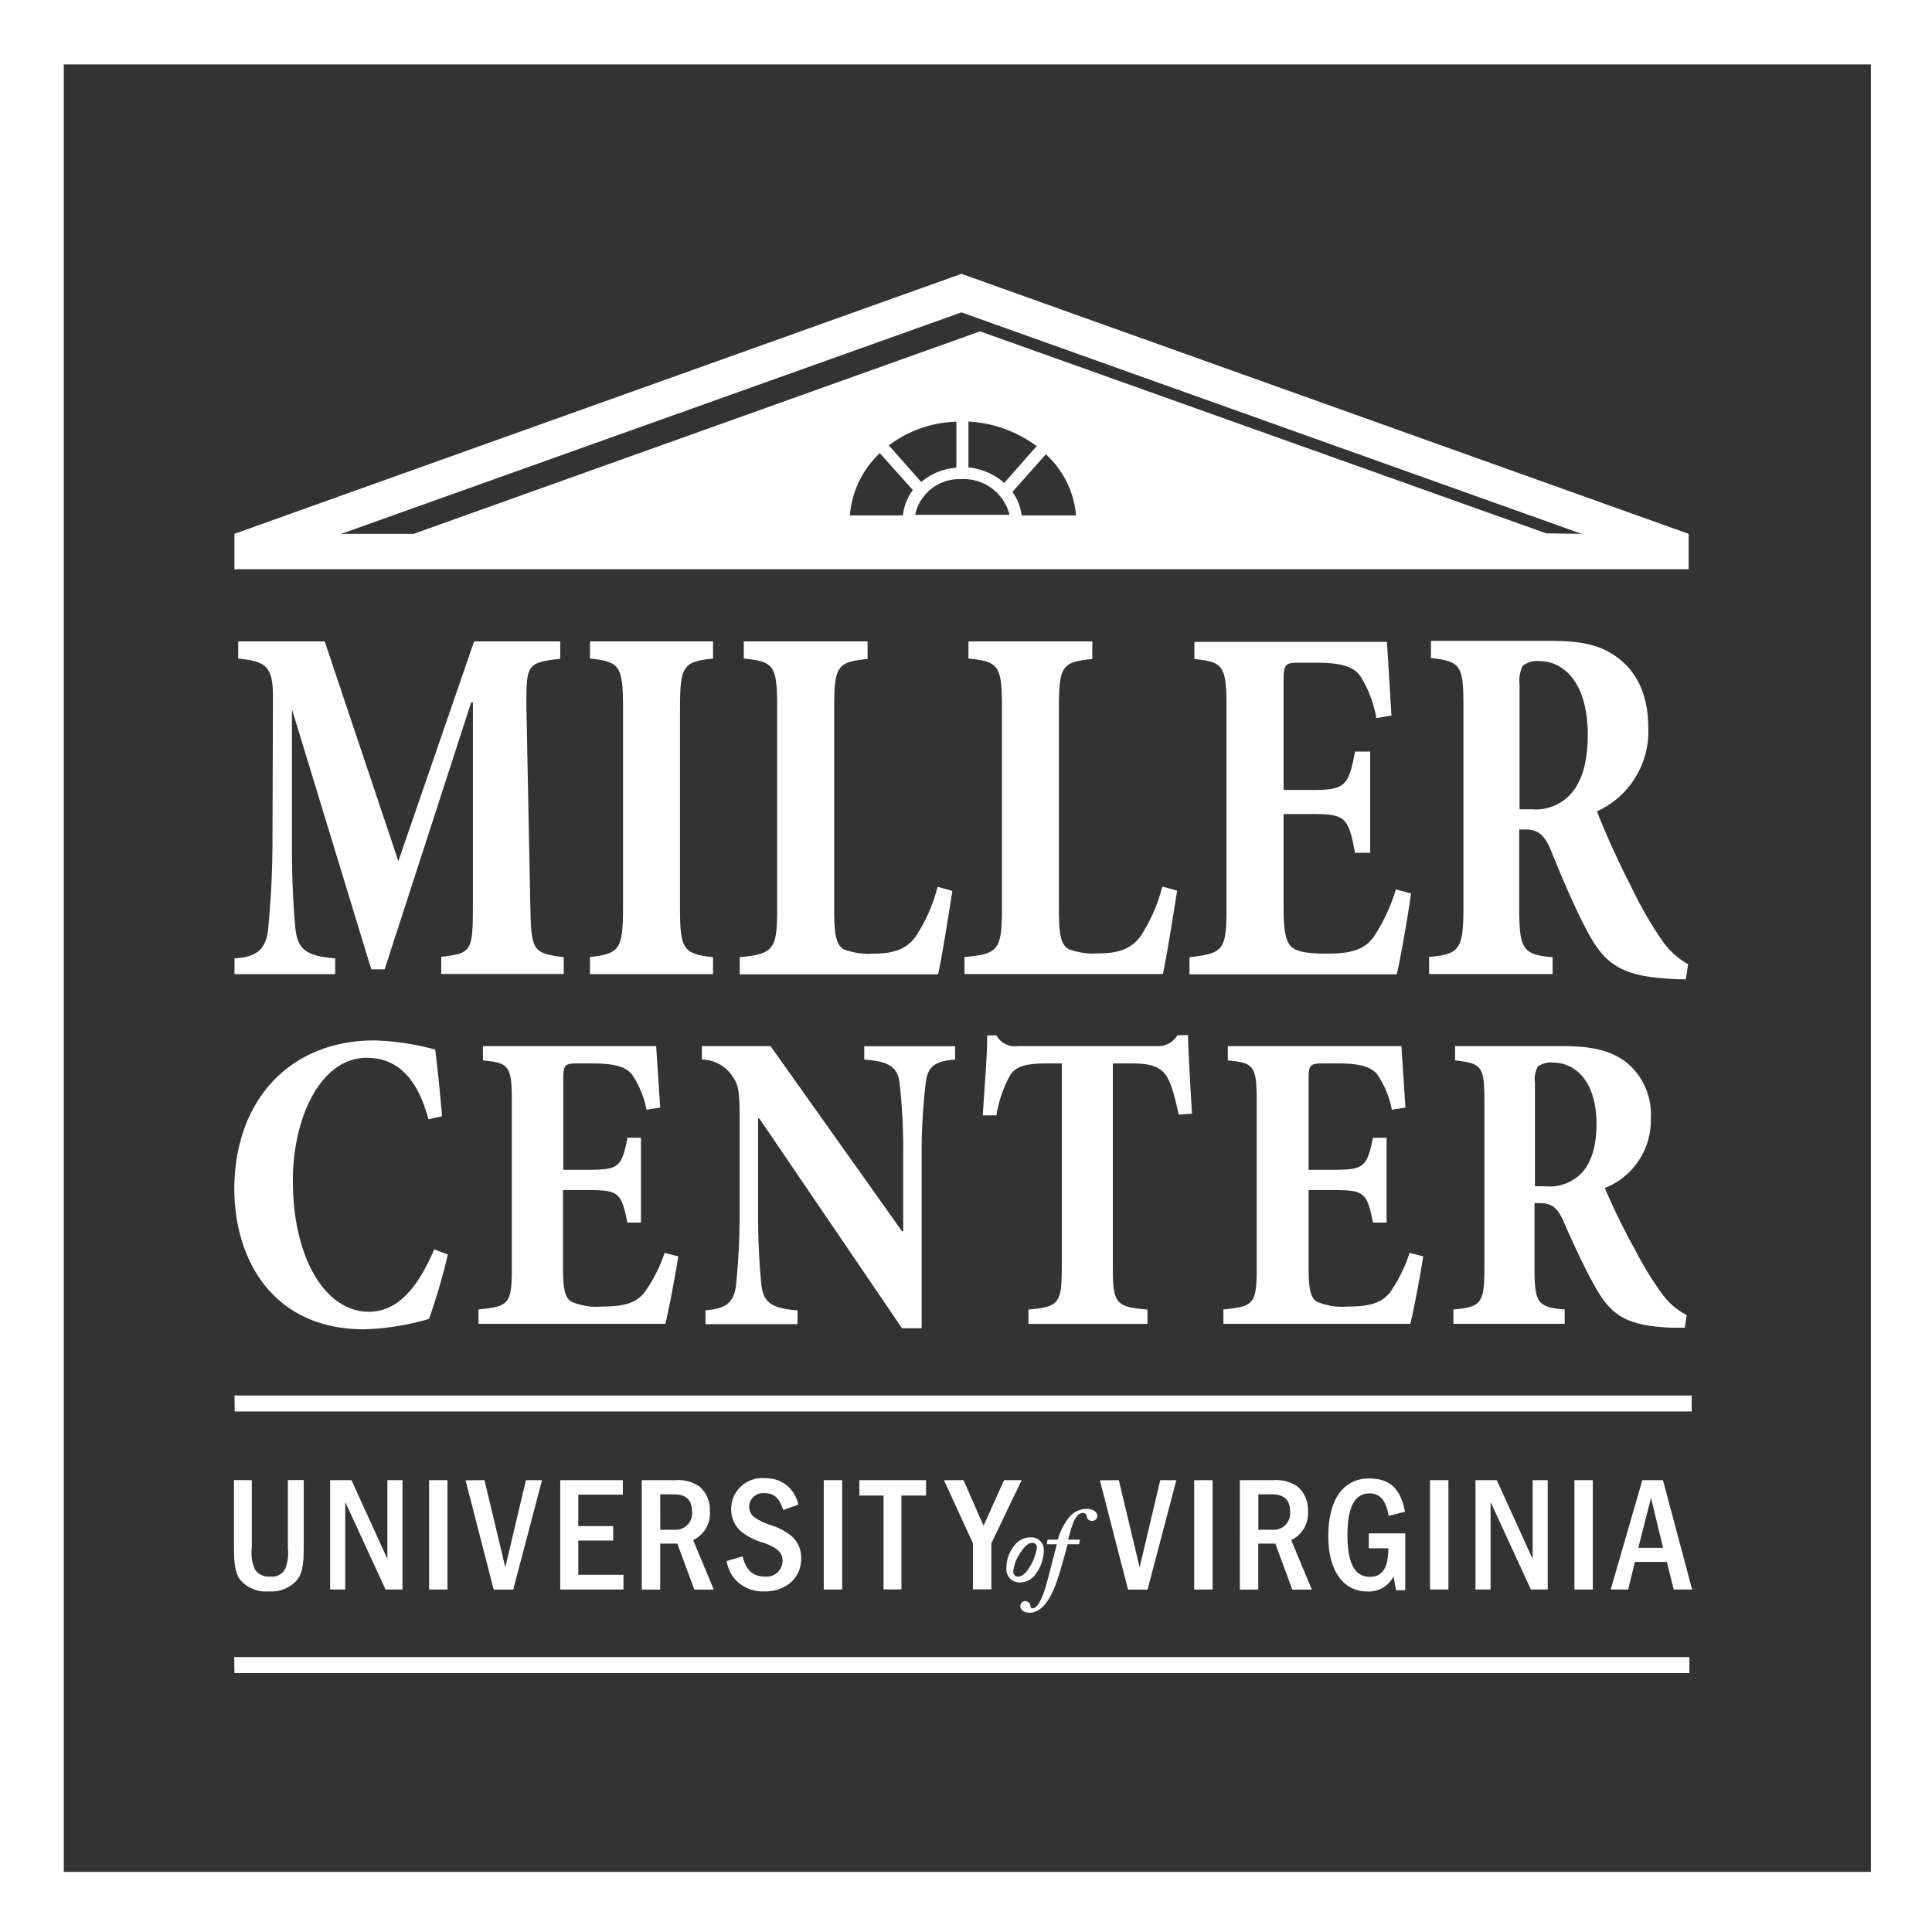
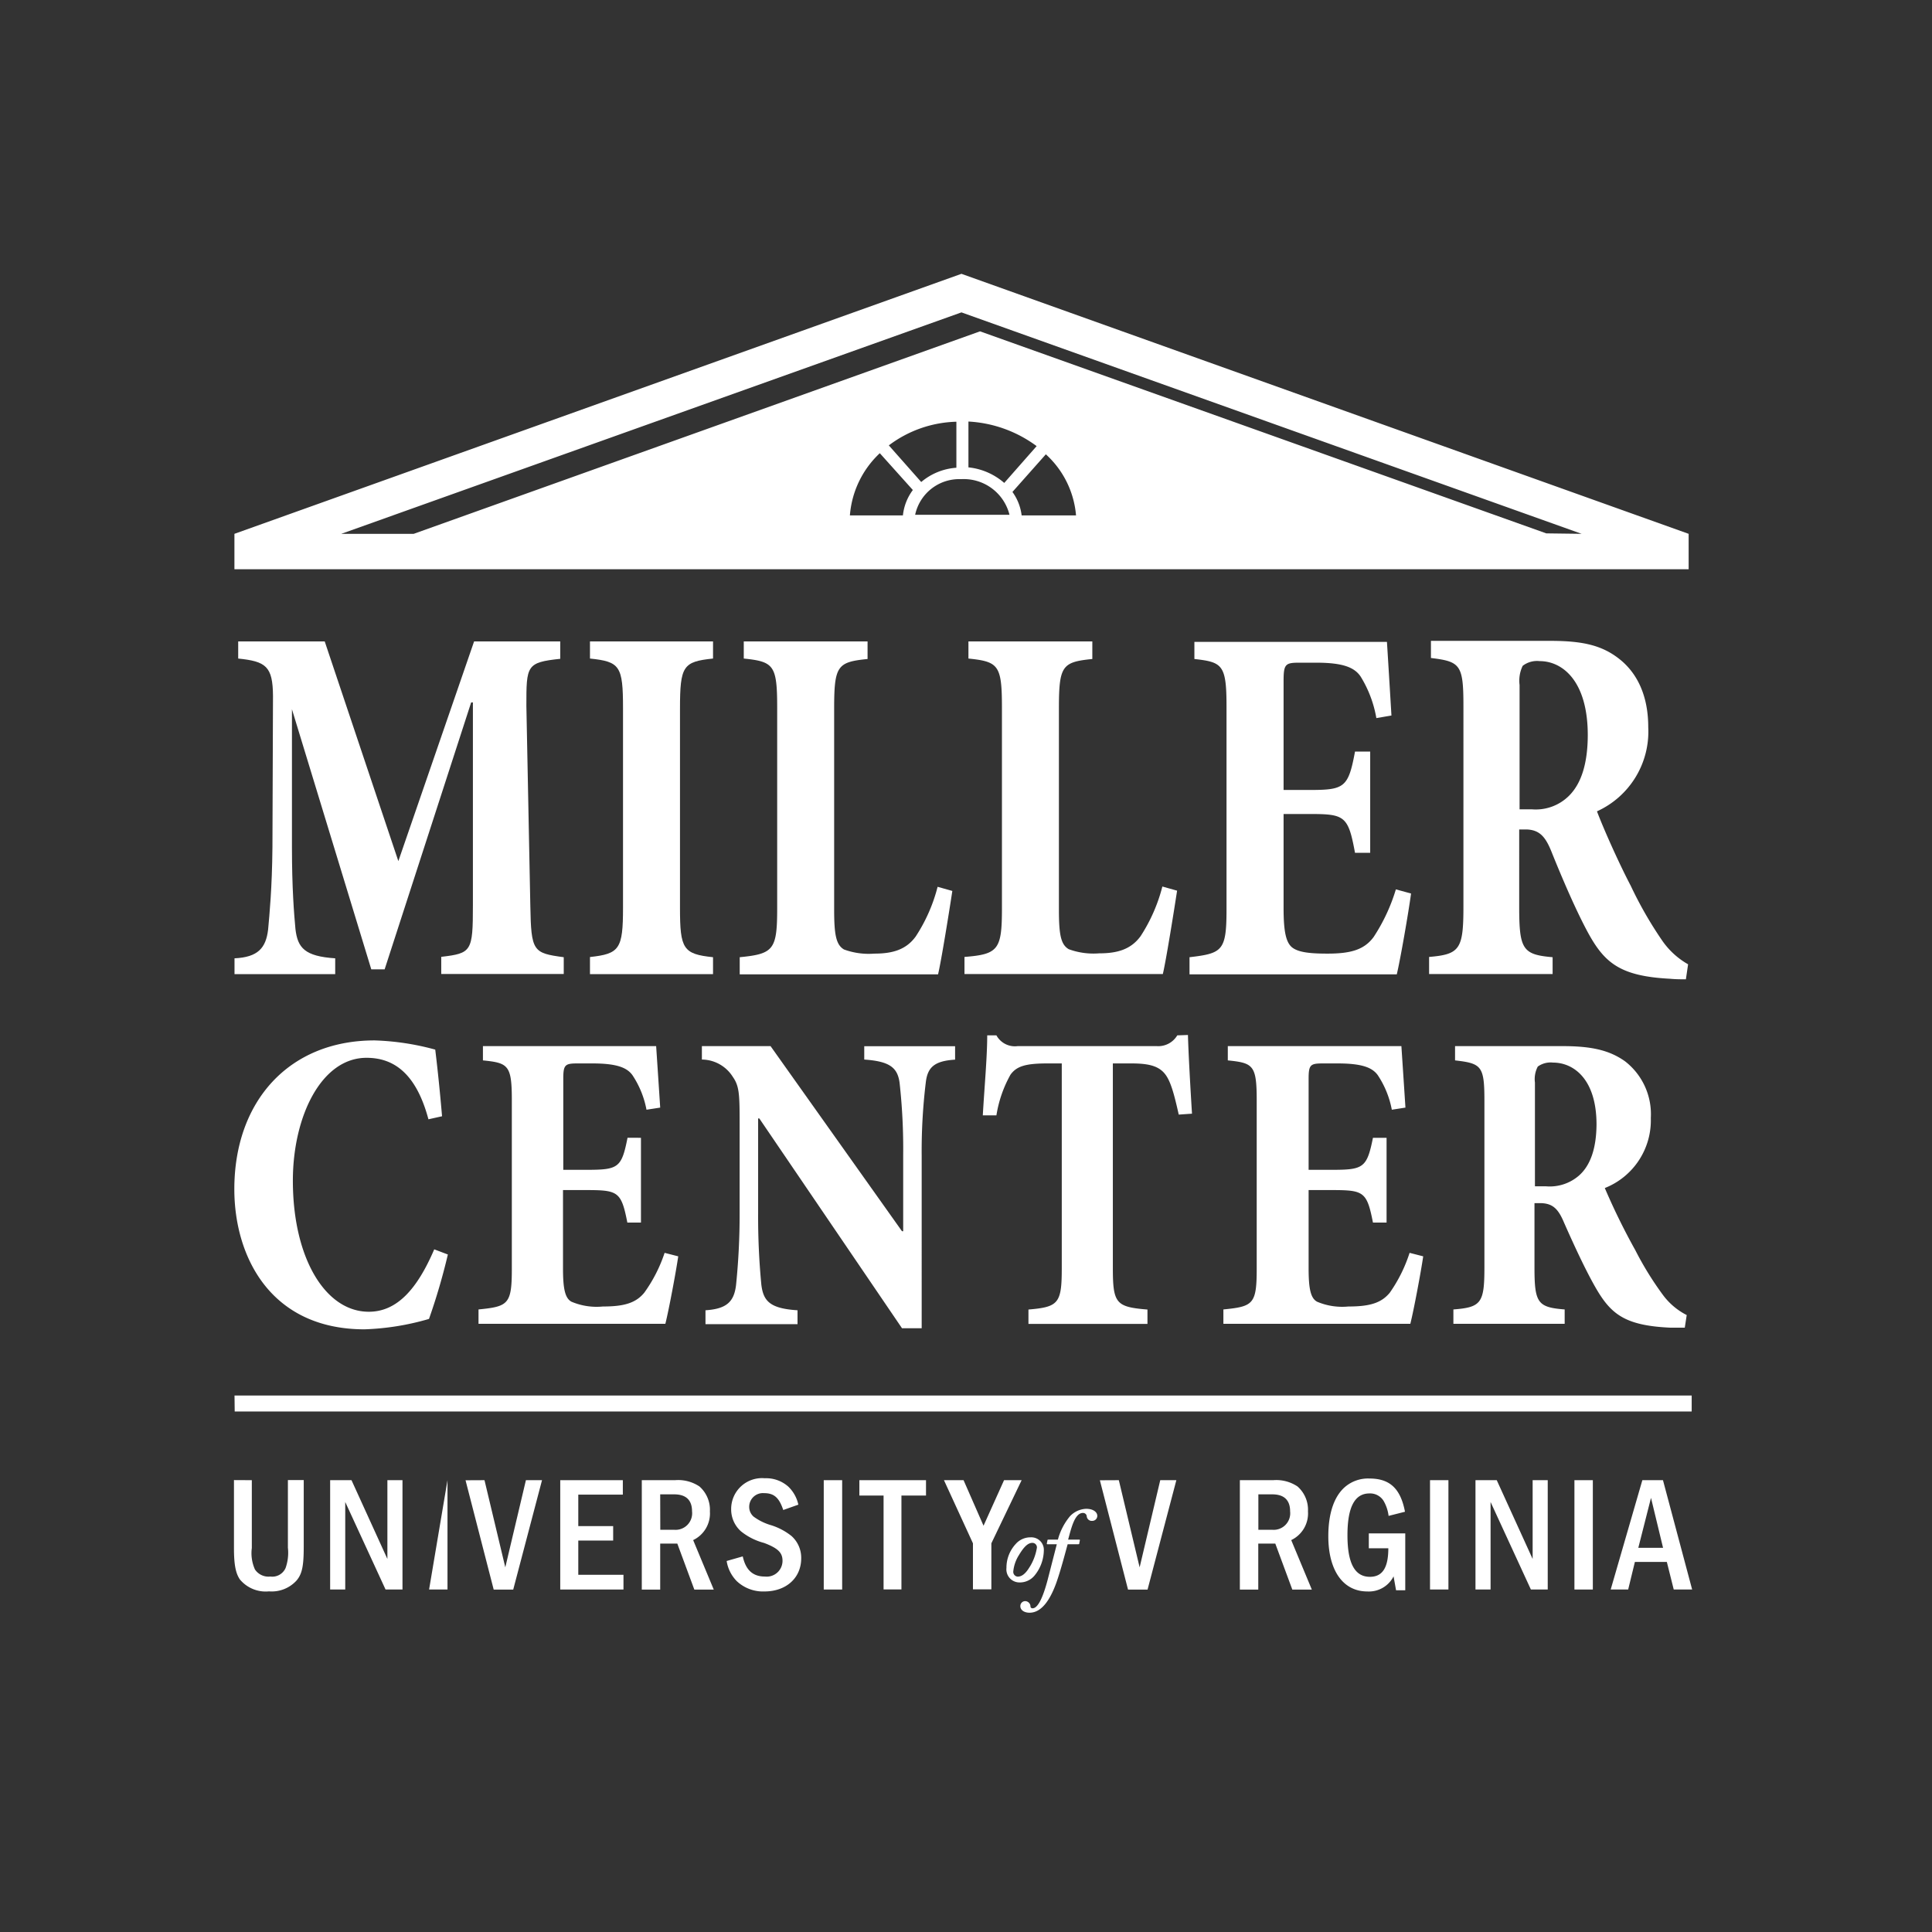
<svg xmlns="http://www.w3.org/2000/svg" id="Layer_1" data-name="Layer 1" viewBox="0 0 209.91 209.91">
  <rect x="0" y="0" width="209.91" height="209.91" fill="#333333" stroke="none" />
  <title>Artboard 1</title>
-   <path d="M0,0V209.91H209.91V0ZM203.27,203.38H6.93V7H203.27Z" fill="#fff" />
  <path d="M29.13,101c-.24,2-1.1,3-3.65,3.12v1.72H36.42v-1.72c-3.31-.22-4.08-1.13-4.32-3.18-.15-1.62-.38-4.42-.38-8.88v-15h0l8.62,28.26h1.45l9.4-29h.19l0,22.07c0,5-.15,5.18-3.44,5.57v1.86H61.25V104c-3.34-.45-3.54-.62-3.63-5.57l-.43-21.73c0-4.39,0-4.73,3.68-5.12V69.69H51.51L43.28,93.56l-8-23.87h-9.4v1.86c3,.31,3.76.83,3.78,4.07l-.06,16.43C29.56,96.52,29.28,99.32,29.13,101Z" fill="#fff" />
  <path d="M70,140.45c-.92,1.12-2.19,1.5-4.5,1.5a7,7,0,0,1-3.41-.52c-.7-.38-.92-1.41-.92-3.62v-8.51h2.49c3.49,0,3.84.15,4.5,3.53h1.48v-9.21H68.18c-.65,3.29-1,3.48-4.5,3.48H61.2v-9.87c0-1.55.18-1.69,1.57-1.69h1.57c2.62,0,3.76.43,4.37,1.27a10.1,10.1,0,0,1,1.53,3.76l1.49-.23c-.17-2.63-.39-5.93-.44-6.68H52.47v1.55c2.75.28,3.14.51,3.14,4.32v18.33c0,3.85-.39,4.09-3.62,4.41v1.56h20.3c.35-1.36,1.14-5.55,1.4-7.33l-1.48-.38A16.05,16.05,0,0,1,70,140.45Z" fill="#fff" />
  <path d="M129.24,104v1.86h22.52c.39-1.63,1.26-6.64,1.55-8.78l-1.65-.45a19.73,19.73,0,0,1-2.42,5.18c-1,1.35-2.42,1.8-5,1.8-1.75,0-3.06-.11-3.78-.62s-1-1.69-1-4.33V88.44h2.76c3.87,0,4.26.17,5,4.22h1.65v-11h-1.65c-.73,3.94-1.16,4.17-5,4.17h-2.76V74c0-1.86.19-2,1.74-2H143c2.91,0,4.17.51,4.84,1.52a12.7,12.7,0,0,1,1.7,4.5l1.64-.28c-.19-3.16-.43-7.1-.49-8H129.77v1.86c3.05.34,3.49.62,3.49,5.18v22C133.26,103.3,132.83,103.58,129.24,104Z" fill="#fff" />
  <path d="M40.07,142.52c-4.72,0-8.25-5.83-8.25-14.24,0-7,3.1-13.35,8-13.35,2.89,0,5.37,1.6,6.73,6.68l1.48-.33c-.22-2.54-.43-4.66-.74-7.24a28,28,0,0,0-6.59-1c-9.31,0-15.24,6.62-15.24,16.16,0,7.33,3.93,15.23,14.15,15.23a28.19,28.19,0,0,0,7-1.13,67.9,67.9,0,0,0,2.05-7l-1.48-.56C45.35,140,43.17,142.52,40.07,142.52Z" fill="#fff" />
  <path d="M93.9,115.12c2.79.19,3.62.89,3.84,2.53a65.23,65.23,0,0,1,.39,7.9v8.22H98L83.72,113.66H76.26v1.46A4,4,0,0,1,79.62,117c.7,1,.74,1.88.74,5v9.83a75.49,75.49,0,0,1-.39,7.8c-.22,1.79-1,2.58-3.32,2.73v1.51h10v-1.51c-3-.19-3.71-1-3.93-2.77a77.37,77.37,0,0,1-.35-7.75V121.52h.13L98,144.31h2.14V125.56a61.48,61.48,0,0,1,.44-7.9c.18-1.69.92-2.39,3.19-2.53v-1.46H93.9Z" fill="#fff" />
  <path d="M80.37,104v1.86h21.55c.34-1.41,1.21-6.81,1.55-9.06l-1.6-.45a17.87,17.87,0,0,1-2.38,5.4c-1.06,1.46-2.56,1.86-4.5,1.86a7.82,7.82,0,0,1-3.29-.45c-.87-.51-1.07-1.63-1.07-4.34V77c0-4.67.34-5.07,3.63-5.4V69.69H80.81v1.86c3.29.34,3.63.73,3.63,5.4V98.68C84.44,103.18,84.06,103.64,80.37,104Z" fill="#fff" />
  <path d="M77.47,71.55V69.69H64.1v1.86c3.25.34,3.59.79,3.59,5.4V98.63c0,4.5-.39,5-3.59,5.35v1.86H77.47V104c-3.25-.34-3.59-.9-3.59-5.35V77C73.88,72.34,74.22,71.89,77.47,71.55Z" fill="#fff" />
  <path d="M127.89,96.77l-1.6-.45a18.07,18.07,0,0,1-2.37,5.4c-1.07,1.46-2.57,1.86-4.51,1.86a7.8,7.8,0,0,1-3.29-.45c-.88-.51-1.07-1.63-1.07-4.34V77c0-4.67.34-5.07,3.63-5.4V69.69H105.22v1.86c3.3.34,3.64.73,3.64,5.4V98.68c0,4.5-.39,5-4.07,5.29v1.86h21.55C126.68,104.43,127.55,99,127.89,96.77Z" fill="#fff" />
  <path d="M180.58,102.17a42.35,42.35,0,0,1-3.39-5.91c-1.36-2.59-3.05-6.42-3.68-8.11A9.51,9.51,0,0,0,179.08,79c0-3.43-1.21-5.86-3.1-7.37s-4-2-7.51-2h-13v1.86c3.2.39,3.53.73,3.53,5.23V98.51c0,4.62-.39,5.18-3.73,5.46v1.86h13.42V104c-3.25-.28-3.63-.84-3.63-5.46V90.12h.82c1.45.06,2.08.85,2.76,2.6,1.21,3,2.52,6,3.68,8.21,1.89,3.6,3.53,5.12,9.11,5.41.63.06,1.21.06,1.74.06l.24-1.63A8.53,8.53,0,0,1,180.58,102.17ZM170.41,86.52a5.12,5.12,0,0,1-4,1.41h-1.31V74.42a3.7,3.7,0,0,1,.34-2.08,2.55,2.55,0,0,1,1.84-.51c2.47,0,5.23,2.14,5.23,8.05C172.5,82.92,171.82,85.17,170.41,86.52Z" fill="#fff" />
  <path d="M180.74,140.78a34.64,34.64,0,0,1-3.06-4.94,72.38,72.38,0,0,1-3.32-6.76,7.91,7.91,0,0,0,5-7.61,7.27,7.27,0,0,0-2.8-6.16c-1.66-1.18-3.58-1.65-6.77-1.65h-11.7v1.55c2.88.33,3.19.61,3.19,4.37v18.14c0,3.85-.35,4.32-3.37,4.55v1.56H170v-1.56c-2.93-.23-3.28-.7-3.28-4.55v-7h.74c1.31.05,1.88.7,2.49,2.16,1.1,2.49,2.27,5,3.32,6.86,1.7,3,3.18,4.28,8.21,4.51.56,0,1.09,0,1.57,0l.21-1.37A7.39,7.39,0,0,1,180.74,140.78Zm-9.17-13.07a4.84,4.84,0,0,1-3.62,1.18h-1.18V117.62a2.89,2.89,0,0,1,.31-1.74,2.39,2.39,0,0,1,1.66-.43c2.23,0,4.72,1.79,4.72,6.73C173.44,124.71,172.83,126.59,171.57,127.71Z" fill="#fff" />
  <path d="M127.91,112.49a2.4,2.4,0,0,1-2.23,1.17H110.57a2.29,2.29,0,0,1-2.31-1.17h-1c0,2.34-.3,5.59-.48,8.69h1.48a13.26,13.26,0,0,1,1.53-4.42c.65-.89,1.57-1.22,4-1.22h1.57v22.23c0,3.85-.35,4.23-3.62,4.51v1.56h12.93v-1.56c-3.41-.28-3.76-.65-3.76-4.51V115.54h2c1.75,0,2.83.23,3.54,1s1.09,2.21,1.62,4.56l1.44-.1c-.18-2.86-.39-6.63-.44-8.55Z" fill="#fff" />
  <path d="M151,140.45c-.92,1.12-2.18,1.5-4.5,1.5a7,7,0,0,1-3.4-.52c-.7-.38-.92-1.41-.92-3.62v-8.51h2.49c3.49,0,3.84.15,4.5,3.53h1.48v-9.21h-1.48c-.66,3.29-1.05,3.48-4.5,3.48h-2.49v-9.87c0-1.55.18-1.69,1.57-1.69h1.57c2.62,0,3.76.43,4.37,1.27a10.17,10.17,0,0,1,1.53,3.76l1.48-.23c-.17-2.63-.39-5.93-.44-6.68H133.4v1.55c2.75.28,3.14.51,3.14,4.32v18.33c0,3.85-.39,4.09-3.62,4.41v1.56h20.31c.35-1.36,1.14-5.55,1.4-7.33l-1.48-.38A16.08,16.08,0,0,1,151,140.45Z" fill="#fff" />
  <path d="M104.46,29.75,25.47,58v3.85h158V58ZM98.1,56H92.34a10.35,10.35,0,0,1,3.25-6.76l3.59,4A5.58,5.58,0,0,0,98.1,56Zm-1.53-7.61a12.72,12.72,0,0,1,7.34-2.57v5a6.61,6.61,0,0,0-3.82,1.55Zm2.86,7.54a4.9,4.9,0,0,1,5-3.87,5.12,5.12,0,0,1,5.25,3.87Zm5.79-5.13v-5a13.66,13.66,0,0,1,7.41,2.67l-3.52,4A7,7,0,0,0,105.23,50.78ZM111,56a5.44,5.44,0,0,0-1-2.55l3.63-4.09A10.11,10.11,0,0,1,116.91,56Zm57,1.95L106.48,36l-61.53,22H37.08l67.38-24.06,67.38,24.06Z" fill="#fff" />
  <path d="M27.36,160.82v7.37a4.3,4.3,0,0,0,.34,2.33,1.77,1.77,0,0,0,1.67.77,1.58,1.58,0,0,0,1.66-.93,5,5,0,0,0,.25-2.21v-7.34H33v7.25c0,2.1-.18,2.94-.77,3.65a3.65,3.65,0,0,1-3,1.19,3.64,3.64,0,0,1-3.17-1.3c-.46-.68-.64-1.62-.64-3.42v-7.37Z" fill="#fff" />
  <path d="M38.19,160.82l3.9,8.56v-8.56h1.64v11.88H41.89l-4.38-9.51v9.51H35.87V160.82Z" fill="#fff" />
-   <path d="M48.62,160.82v11.88h-2V160.82Z" fill="#fff" />
+   <path d="M48.62,160.82v11.88h-2Z" fill="#fff" />
  <path d="M52.64,160.82l2.26,9.47,2.24-9.47h1.75l-3.13,11.89-2.12,0-3.06-11.88Z" fill="#fff" />
  <path d="M67.67,160.82v1.57H62.83v3.42h3.79v1.57H62.83v3.72h4.91v1.6H60.87V160.82Z" fill="#fff" />
  <path d="M73.34,160.82a4.16,4.16,0,0,1,2.65.68,3.37,3.37,0,0,1,1.14,2.71,3.21,3.21,0,0,1-1.82,3.12l2.24,5.38H75.44l-1.85-5H71.73v5h-2V160.82Zm-1.6,5.39h1.51a1.8,1.8,0,0,0,1.94-2c0-1.23-.66-1.85-1.94-1.85H71.73Z" fill="#fff" />
  <path d="M85.1,164.06c-.45-1.34-1-1.83-2.08-1.83a1.49,1.49,0,0,0-1.62,1.5,1.39,1.39,0,0,0,.48,1.05,6,6,0,0,0,1.89.93A6.79,6.79,0,0,1,86,166.89a3.17,3.17,0,0,1,1.05,2.42c0,2.12-1.62,3.6-4,3.6a4.16,4.16,0,0,1-3-1.12,4,4,0,0,1-1.1-2.19l1.75-.5c.32,1.48,1.1,2.19,2.4,2.19a1.72,1.72,0,0,0,1.92-1.71c0-.89-.5-1.37-2-1.94a6.7,6.7,0,0,1-2.51-1.26,3.18,3.18,0,0,1-1.07-2.42,3.35,3.35,0,0,1,3.65-3.35,3.62,3.62,0,0,1,2.58.93,3.85,3.85,0,0,1,1.07,1.94Z" fill="#fff" />
  <path d="M91.5,160.82v11.88h-2V160.82Z" fill="#fff" />
  <path d="M100.61,160.82v1.67H97.94v10.2H96v-10.2H93.37v-1.67Z" fill="#fff" />
  <path d="M104.69,160.82l2.17,4.95,2.23-4.95H111l-3.29,6.86v5h-2v-5l-3.15-6.86Z" fill="#fff" />
  <path d="M121.56,160.82l2.26,9.47,2.24-9.47h1.75l-3.13,11.89-2.12,0-3.06-11.88Z" fill="#fff" />
-   <path d="M131.75,160.82v11.88h-2V160.82Z" fill="#fff" />
  <path d="M138.32,160.82a4.16,4.16,0,0,1,2.65.68,3.37,3.37,0,0,1,1.14,2.71,3.21,3.21,0,0,1-1.82,3.12l2.24,5.38h-2.12l-1.85-5h-1.85v5h-2V160.82Zm-1.6,5.39h1.51a1.8,1.8,0,0,0,1.94-2c0-1.23-.66-1.85-1.94-1.85h-1.51Z" fill="#fff" />
  <path d="M152.68,166.6v6.18h-1l-.27-1.51a3,3,0,0,1-2.85,1.64c-2.64,0-4.24-2.28-4.24-6,0-2.46.62-4.33,1.82-5.36a3.84,3.84,0,0,1,2.65-.91c2.21,0,3.38,1.09,3.86,3.61l-1.78.45a4.29,4.29,0,0,0-.55-1.64,1.72,1.72,0,0,0-1.53-.8c-1.6,0-2.39,1.48-2.39,4.54s.8,4.52,2.44,4.52c1.37,0,2-1,2-3.1h-2.12V166.6Z" fill="#fff" />
  <path d="M157.37,160.82v11.88h-2V160.82Z" fill="#fff" />
  <path d="M162.62,160.82l3.9,8.56v-8.56h1.64v11.88h-1.83l-4.38-9.51v9.51h-1.64V160.82Z" fill="#fff" />
  <path d="M173.06,160.82v11.88h-2V160.82Z" fill="#fff" />
  <path d="M180.68,160.82l3.17,11.88h-2l-.75-3h-3.47l-.73,3H175l3.44-11.88Zm-1.3,1.92L178,168.17h2.69Z" fill="#fff" />
  <polygon points="25.5 153.36 183.8 153.36 183.8 151.62 25.48 151.62 25.5 153.36" fill="#fff" />
-   <polygon points="25.47 181.78 183.55 181.78 183.55 180.04 25.45 180.04 25.47 181.78" fill="#fff" />
  <path d="M109.35,170.35a3.79,3.79,0,0,1,1-2.59,2.12,2.12,0,0,1,1.63-.73,1.36,1.36,0,0,1,1.43,1.45,4.39,4.39,0,0,1-1,2.69,2.06,2.06,0,0,1-1.65.76A1.42,1.42,0,0,1,109.35,170.35Zm2.53-.11a5.66,5.66,0,0,0,.78-2.09.49.49,0,0,0-.49-.52c-.47,0-.91.4-1.47,1.34a4,4,0,0,0-.61,1.79.52.52,0,0,0,.48.54C111,171.3,111.43,171,111.88,170.23Z" fill="#fff" />
  <path d="M117.25,167.28c.07,0,.09,0,.07.11l-.06.3c0,.07,0,.09-.13.09H116c-.25.9-.76,2.87-1.24,4.21-.63,1.74-1.55,3.23-2.9,3.23-.6,0-1-.3-1-.71a.53.53,0,0,1,.53-.55.59.59,0,0,1,.57.6.21.21,0,0,0,.23.18c.53,0,1.08-1,1.63-3.07l1-3.89h-1c-.07,0-.09,0-.08-.11l.06-.28c0-.07,0-.11.14-.11h1a6.63,6.63,0,0,1,1.31-2.54,2.56,2.56,0,0,1,1.75-.81c.85,0,1.22.41,1.22.76a.54.54,0,0,1-.53.55.55.55,0,0,1-.62-.53.4.4,0,0,0-.41-.33c-.9,0-1.27,1.67-1.61,2.9Z" fill="#fff" />
</svg>